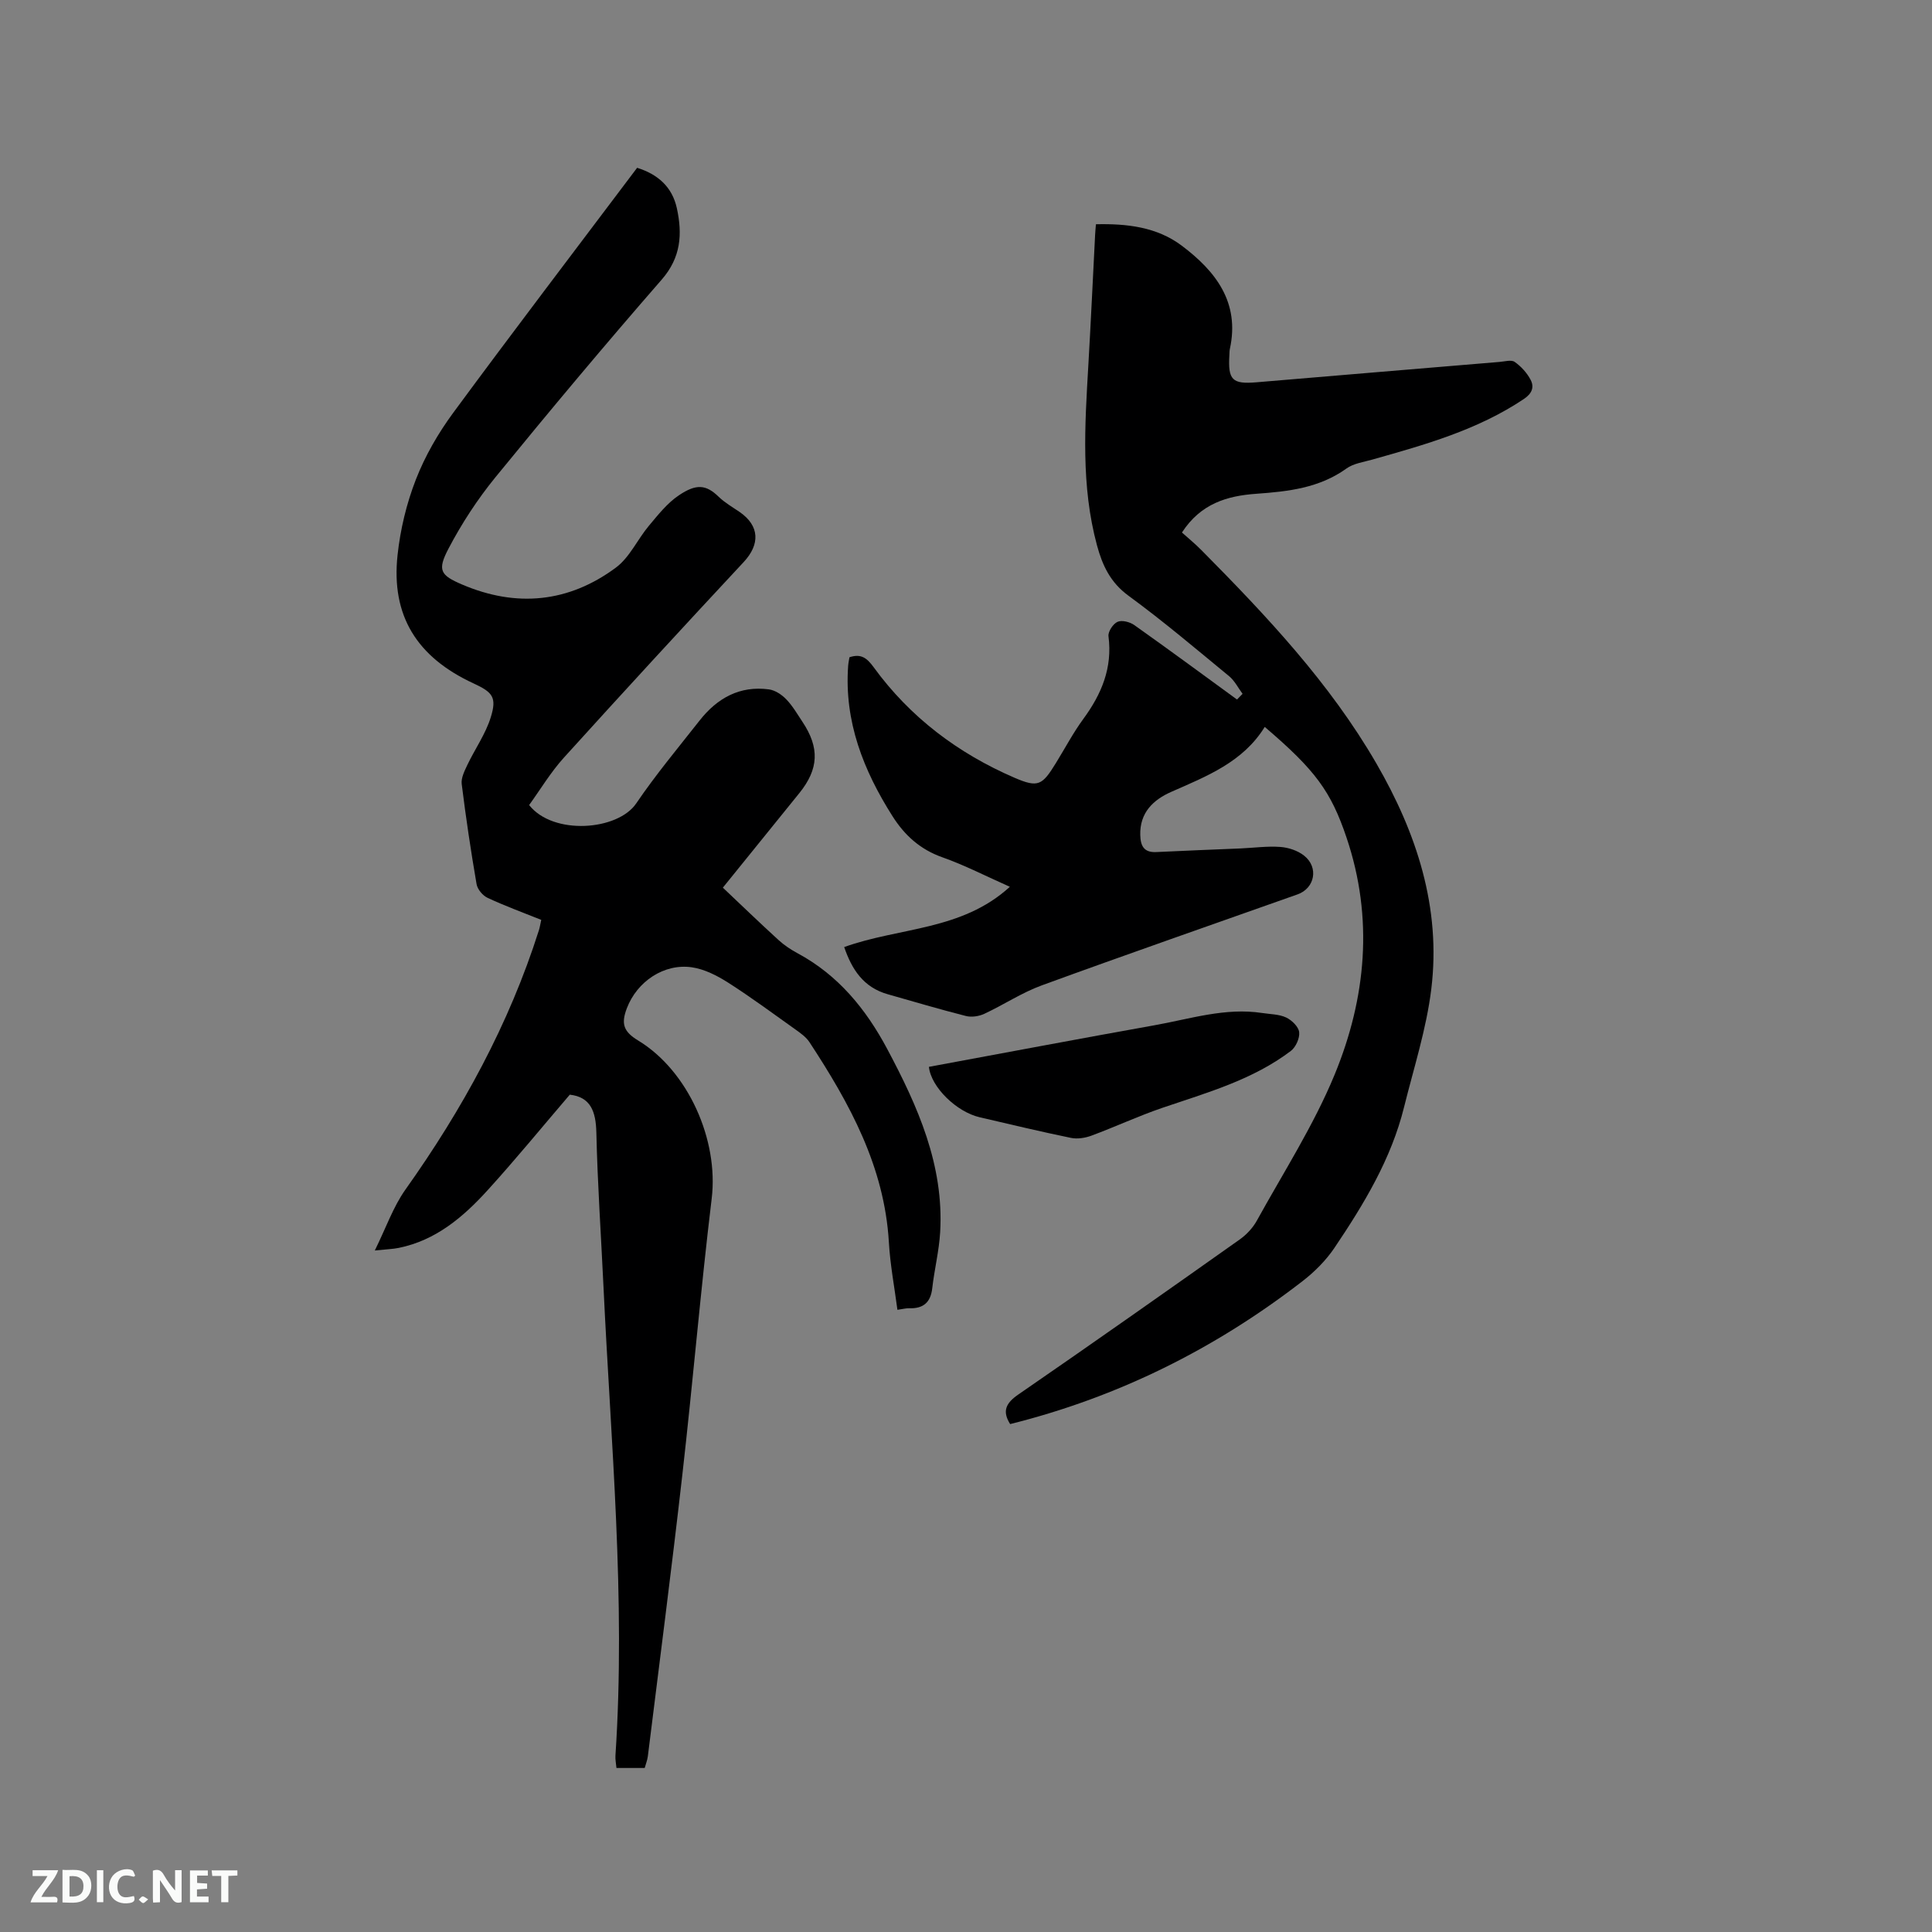
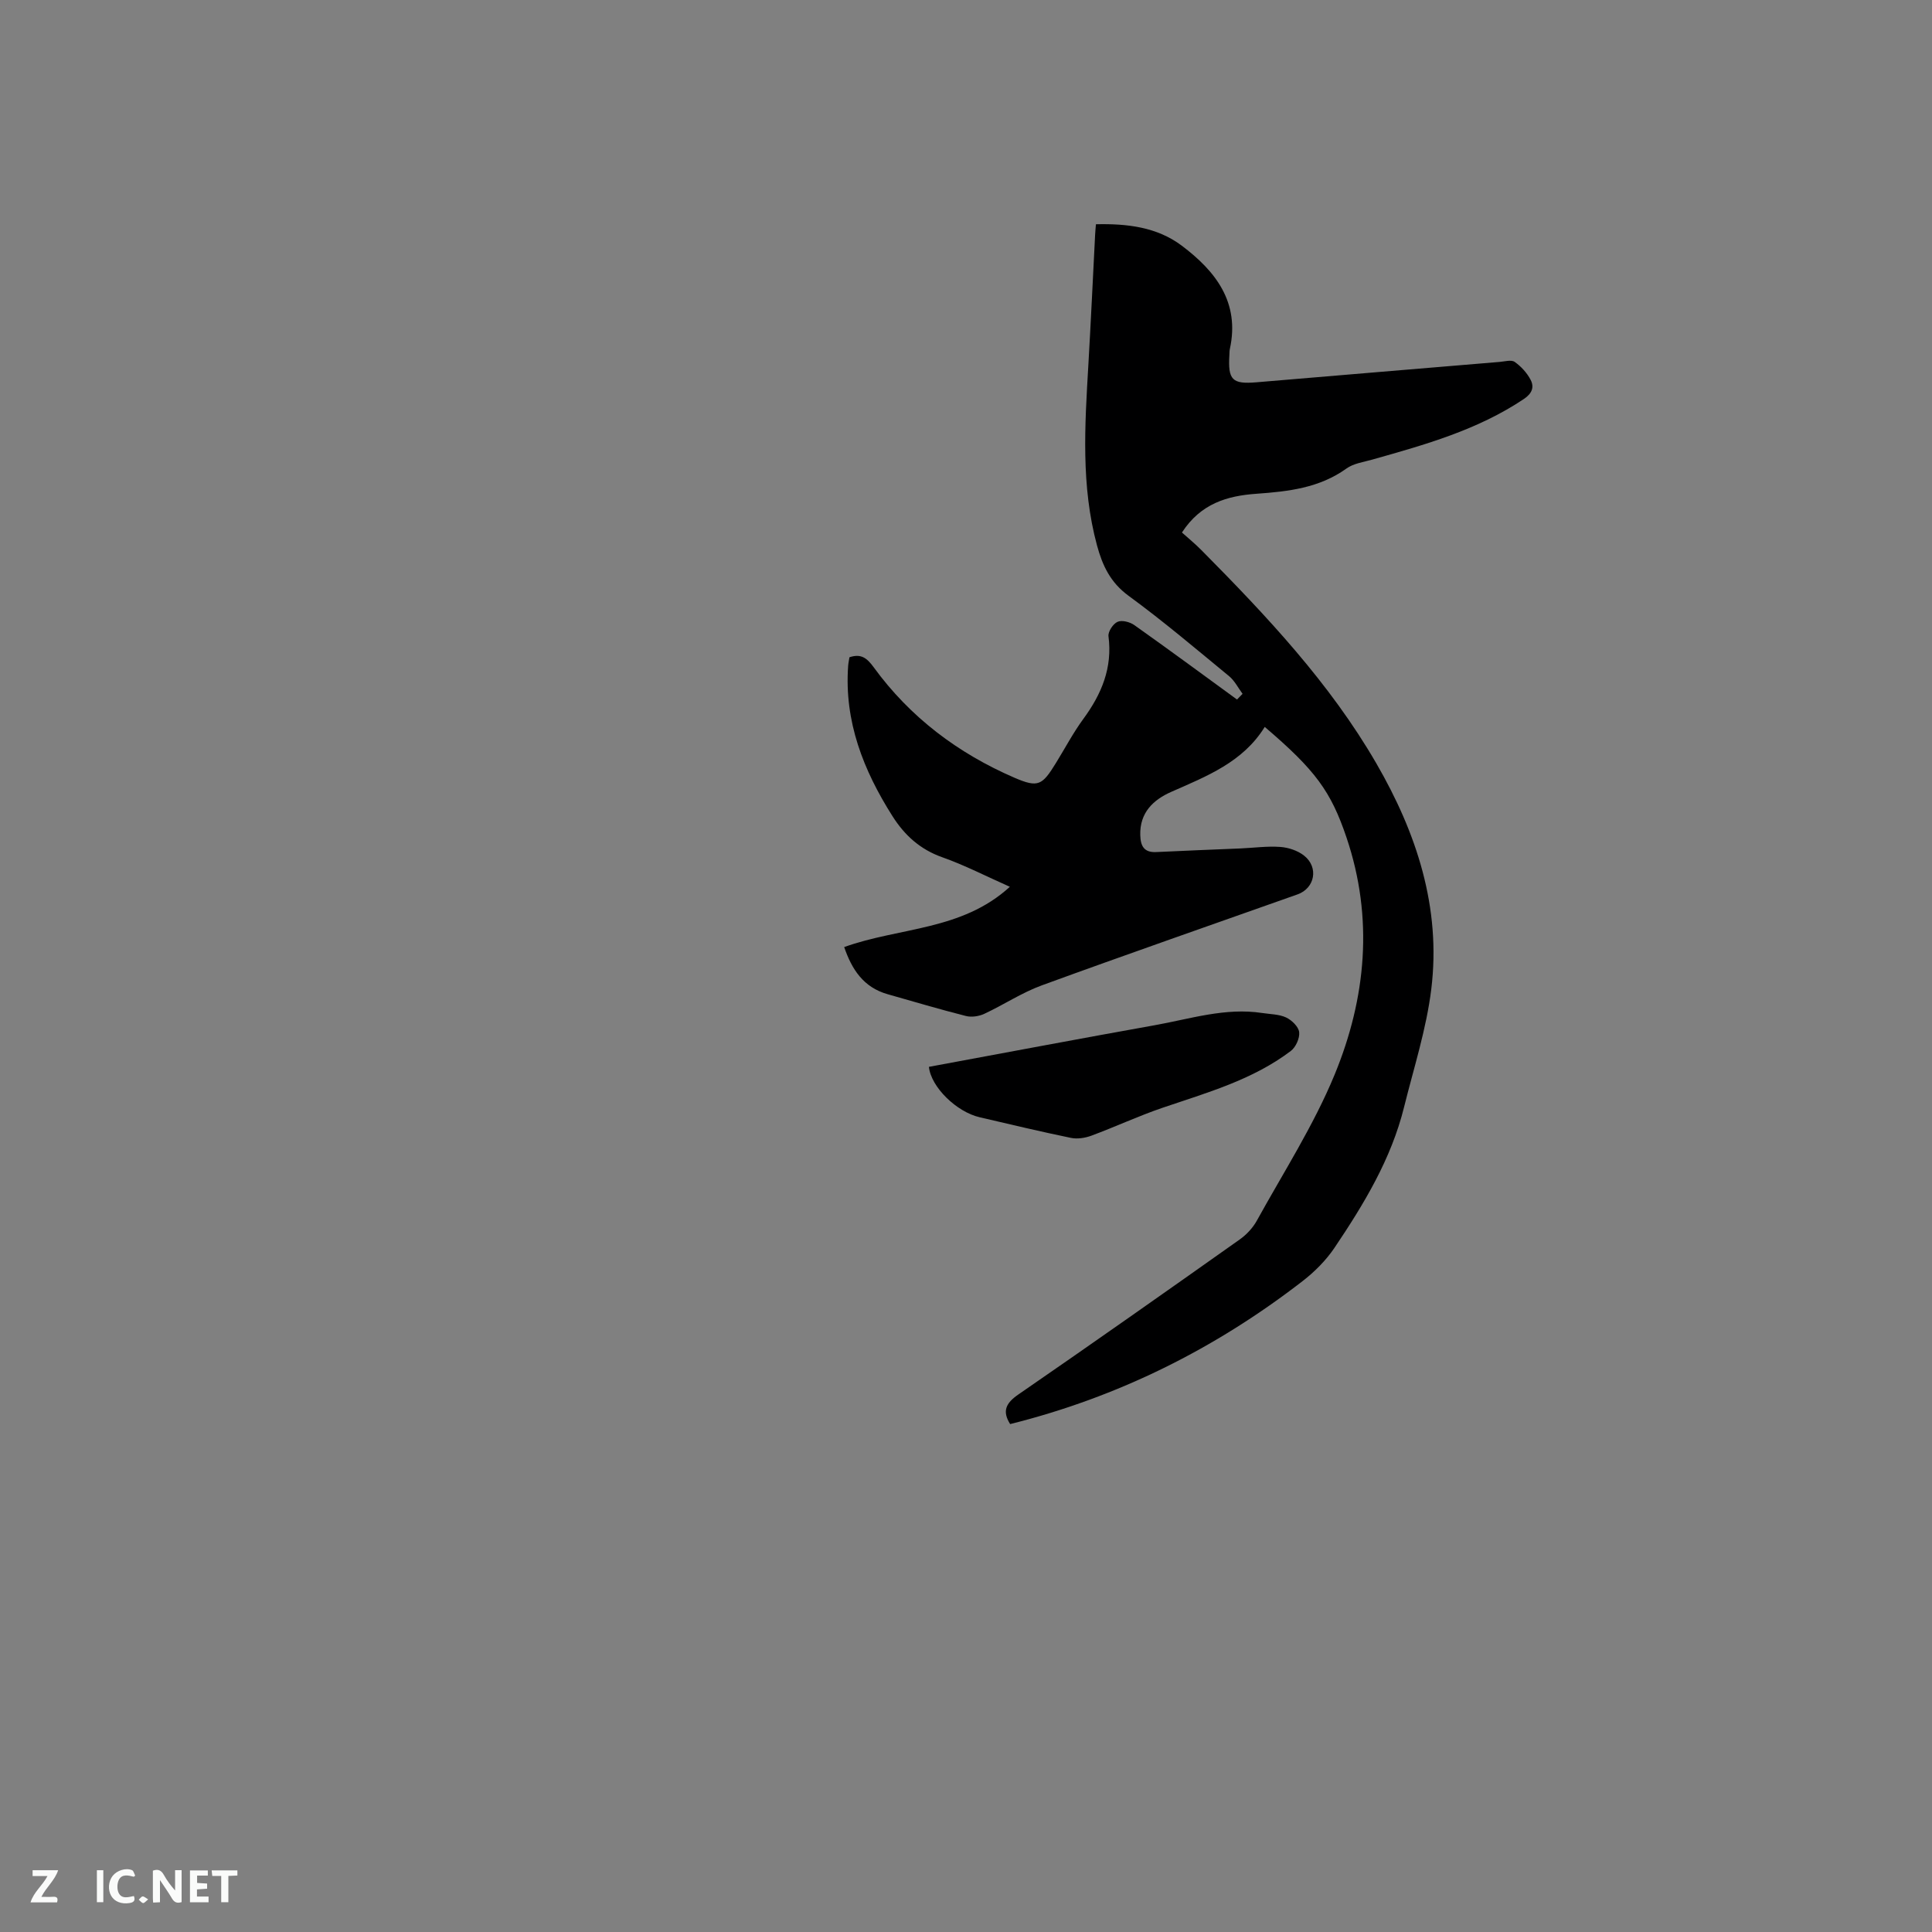
<svg xmlns="http://www.w3.org/2000/svg" enable-background="new 0 0 400 400" viewBox="0 0 400 400">
  <rect x="0" y="0" width="400" height="400" fill="#808080" stroke="none" />
-   <path d="m133.48 366.04c-2.08 0-3.85 0-5.85 0-.08-.92-.26-1.73-.21-2.54 2.16-32.48-.96-64.83-2.48-97.22-.5-10.59-1.23-21.17-1.47-31.77-.1-4.41-1.19-7.38-5.5-7.87-5.73 6.69-11.22 13.41-17.05 19.82-5.03 5.53-10.69 10.34-18.35 11.9-1.22.25-2.49.28-4.97.54 2.33-4.72 3.8-9.02 6.32-12.58 11.8-16.6 21.47-34.24 27.65-53.71.19-.59.28-1.22.49-2.16-3.76-1.51-7.51-2.88-11.11-4.56-1.01-.47-2.1-1.77-2.28-2.84-1.19-6.89-2.22-13.81-3.08-20.74-.15-1.25.59-2.7 1.17-3.94 1.58-3.31 3.78-6.41 4.85-9.87 1.28-4.13.4-5.17-3.55-7-11.76-5.43-17.11-14.03-15.75-26.58.57-5.31 1.86-10.69 3.8-15.66 1.9-4.87 4.61-9.57 7.72-13.79 12.5-16.98 25.3-33.75 38.08-50.73 4.31 1.35 7.27 3.97 8.23 8.39 1.16 5.34.86 10.17-3.15 14.77-11.7 13.42-23.14 27.09-34.4 40.89-3.72 4.56-7.01 9.6-9.74 14.81-2.34 4.47-1.69 5.49 2.83 7.42 11.23 4.8 22.05 3.75 31.83-3.5 2.85-2.11 4.47-5.84 6.84-8.67 1.89-2.25 3.79-4.68 6.19-6.29 3.63-2.45 5.65-2.24 8.25.29 1.28 1.24 2.89 2.15 4.37 3.17 4.12 2.86 4.23 6.68.8 10.36-12.5 13.41-24.92 26.9-37.22 40.49-2.74 3.03-4.87 6.6-7.19 9.81 4.98 6.32 18.35 5.29 22.17-.34 4.04-5.95 8.67-11.5 13.13-17.17 3.64-4.63 8.31-7.25 14.35-6.44 1.28.17 2.66 1.09 3.59 2.06 1.31 1.35 2.28 3.05 3.34 4.64 3.59 5.38 3.4 9.78-.64 14.78-5.12 6.35-10.26 12.69-15.83 19.57 3.87 3.66 7.64 7.3 11.52 10.84 1.16 1.06 2.52 1.97 3.91 2.72 8.44 4.53 14.18 11.55 18.6 19.84 6.33 11.88 11.77 24.04 10.96 37.94-.23 3.89-1.2 7.73-1.64 11.61-.34 2.98-1.9 4.23-4.79 4.13-.63-.02-1.26.16-2.42.32-.61-4.68-1.5-9.32-1.77-14.01-.92-15.64-8.13-28.73-16.44-41.4-.67-1.02-1.76-1.81-2.78-2.54-4.66-3.32-9.26-6.72-14.08-9.8-2.26-1.44-4.88-2.78-7.48-3.16-5.78-.84-11.36 2.95-13.46 8.46-1.25 3.26-.69 4.86 2.34 6.7 10.39 6.31 16.68 20.64 15.22 32.7-2.3 19.04-3.91 38.16-6.08 57.21-2.21 19.47-4.74 38.9-7.15 58.34-.11.78-.4 1.48-.64 2.36z" fill="#000001" />
  <path d="m209.14 294.84c-1.66-2.64-.94-4.31 1.69-6.12 15.36-10.58 30.61-21.32 45.84-32.1 1.41-1 2.72-2.4 3.55-3.91 5.52-10 11.77-19.72 16.1-30.22 6.52-15.84 8.1-32.4 2.46-49.09-3.22-9.54-6.42-13.94-16.93-22.9-4.49 7.28-11.99 10.2-19.34 13.44-3.75 1.65-6.56 4.32-6.43 8.96.06 2.22.74 3.64 3.32 3.51 5.81-.29 11.63-.5 17.44-.75 2.75-.12 5.52-.51 8.24-.31 1.69.12 3.61.76 4.92 1.8 3.07 2.43 2.22 6.75-1.35 8.02-17.66 6.26-35.36 12.41-52.96 18.84-4.14 1.51-7.9 4.03-11.92 5.9-1.11.51-2.63.74-3.79.44-5.44-1.38-10.82-2.98-16.21-4.51-5-1.42-7.41-5.13-8.99-9.76 11.43-4.12 24.33-3.36 34.3-12.48-5-2.22-9.39-4.49-14.01-6.12-4.58-1.62-7.8-4.57-10.29-8.5-6.02-9.49-10.01-19.6-9.18-31.12.04-.62.19-1.23.27-1.78 2.4-.8 3.61.14 5.02 2.07 7.53 10.35 17.46 17.82 29.14 22.87 4.93 2.13 5.75 1.56 8.58-3.03 1.89-3.07 3.58-6.28 5.7-9.17 3.76-5.13 6.04-10.55 5.19-17.1-.12-.95.96-2.58 1.88-2.98.91-.4 2.56.03 3.47.68 7.14 5.06 14.19 10.25 21.26 15.41.38-.39.77-.79 1.15-1.18-.91-1.23-1.63-2.69-2.77-3.64-6.88-5.66-13.68-11.43-20.86-16.68-3.74-2.74-5.38-6.25-6.51-10.42-3.33-12.31-2.52-24.8-1.79-37.3.52-8.98.94-17.97 1.4-26.96.03-.62.09-1.24.17-2.22 6.43-.15 12.63.56 17.78 4.44 6.99 5.26 12.06 11.72 9.95 21.37-.09.41-.07.84-.1 1.27-.31 5.16.58 6.06 5.6 5.64 16.79-1.41 33.58-2.83 50.36-4.22 1.05-.09 2.42-.49 3.11 0 1.32.93 2.54 2.26 3.29 3.69.78 1.48.35 2.81-1.35 3.96-9.59 6.44-20.5 9.49-31.41 12.57-1.83.52-3.89.79-5.36 1.85-5.63 4.05-12.08 4.76-18.66 5.23-6.02.43-11.49 2-15.4 8.02 1.28 1.15 2.74 2.34 4.05 3.67 13.45 13.58 26.56 27.49 36.2 44.14 8.34 14.4 13.44 29.89 11.37 46.74-1.01 8.24-3.62 16.29-5.63 24.4-2.66 10.76-8.32 20.1-14.42 29.16-1.75 2.59-4.09 4.94-6.57 6.86-18.12 14.03-38.26 24.06-60.57 29.62z" fill="#000001" />
  <path d="m192.32 220.88c15.7-2.9 31.19-5.84 46.71-8.61 7.37-1.31 14.64-3.71 22.29-2.54 1.67.26 3.48.24 4.96.93 1.17.55 2.57 1.91 2.7 3.04.14 1.24-.7 3.11-1.73 3.89-7.92 6-17.36 8.63-26.58 11.77-4.98 1.7-9.77 3.94-14.71 5.77-1.3.48-2.89.73-4.22.46-6.32-1.3-12.61-2.81-18.9-4.27-4.77-1.1-10.07-6.21-10.52-10.44z" fill="#000001" />
  <g fill="#fafbfa">
    <path d="m37.59 393.81c-.92.31-1.52.05-2-.78-.7-1.2-1.52-2.34-2.47-3.78v4.59c-.55.03-.95.05-1.41.07-.03-.37-.06-.64-.06-.91 0-1.91 0-3.81 0-5.7 1.13-.41 1.77-.03 2.29.91.62 1.11 1.38 2.14 2.31 3.19v-4.2h1.35v6.61z" />
-     <path d="m12.94 393.88v-6.75c1.9.19 3.93-.54 5.37 1.29.8 1.01.78 2.88.03 3.97-1.37 1.97-3.4 1.51-5.4 1.49m1.45-1.22c2.04.12 2.92-.58 2.89-2.21-.03-1.51-.98-2.19-2.89-2z" />
    <path d="m11.81 393.87h-5.49c.68-2.18 2.47-3.48 3.51-5.45h-3.08v-1.21h5.29c-.71 2.13-2.44 3.48-3.47 5.51.86 0 1.63.04 2.39-.01.79-.05 1.14.21.85 1.16" />
    <path d="m39.33 393.86v-6.61h3.7v1.07h-2.22v1.52c.68.04 1.34.09 2.07.13v1.07c-.72.05-1.38.09-2.1.14v1.48h2.4v1.19h-3.85z" />
    <path d="m27.71 388.56c-1.15-.3-2.46-.61-3.1.64-.37.73-.41 1.93-.06 2.67.63 1.35 1.99.93 3.17.68.35.94-.01 1.32-.93 1.46-1.62.25-3.05-.27-3.76-1.48-.73-1.24-.6-3.03.31-4.17.88-1.11 2.71-1.7 4-1.16.32.13.44.74.65 1.12-.1.08-.19.16-.28.24" />
    <path d="m49.15 387.24v1.07c-.59.02-1.17.05-1.87.08v5.44h-1.48v-5.44h-1.85c-.05-.4-.08-.73-.13-1.15z" />
    <path d="m20.06 387.21h1.33v6.62h-1.33z" />
    <path d="m30.68 393.25c-.49.38-.8.79-1.05.76-.32-.05-.6-.45-.9-.7.26-.24.51-.64.8-.67.29-.04.62.3 1.15.61" />
  </g>
</svg>